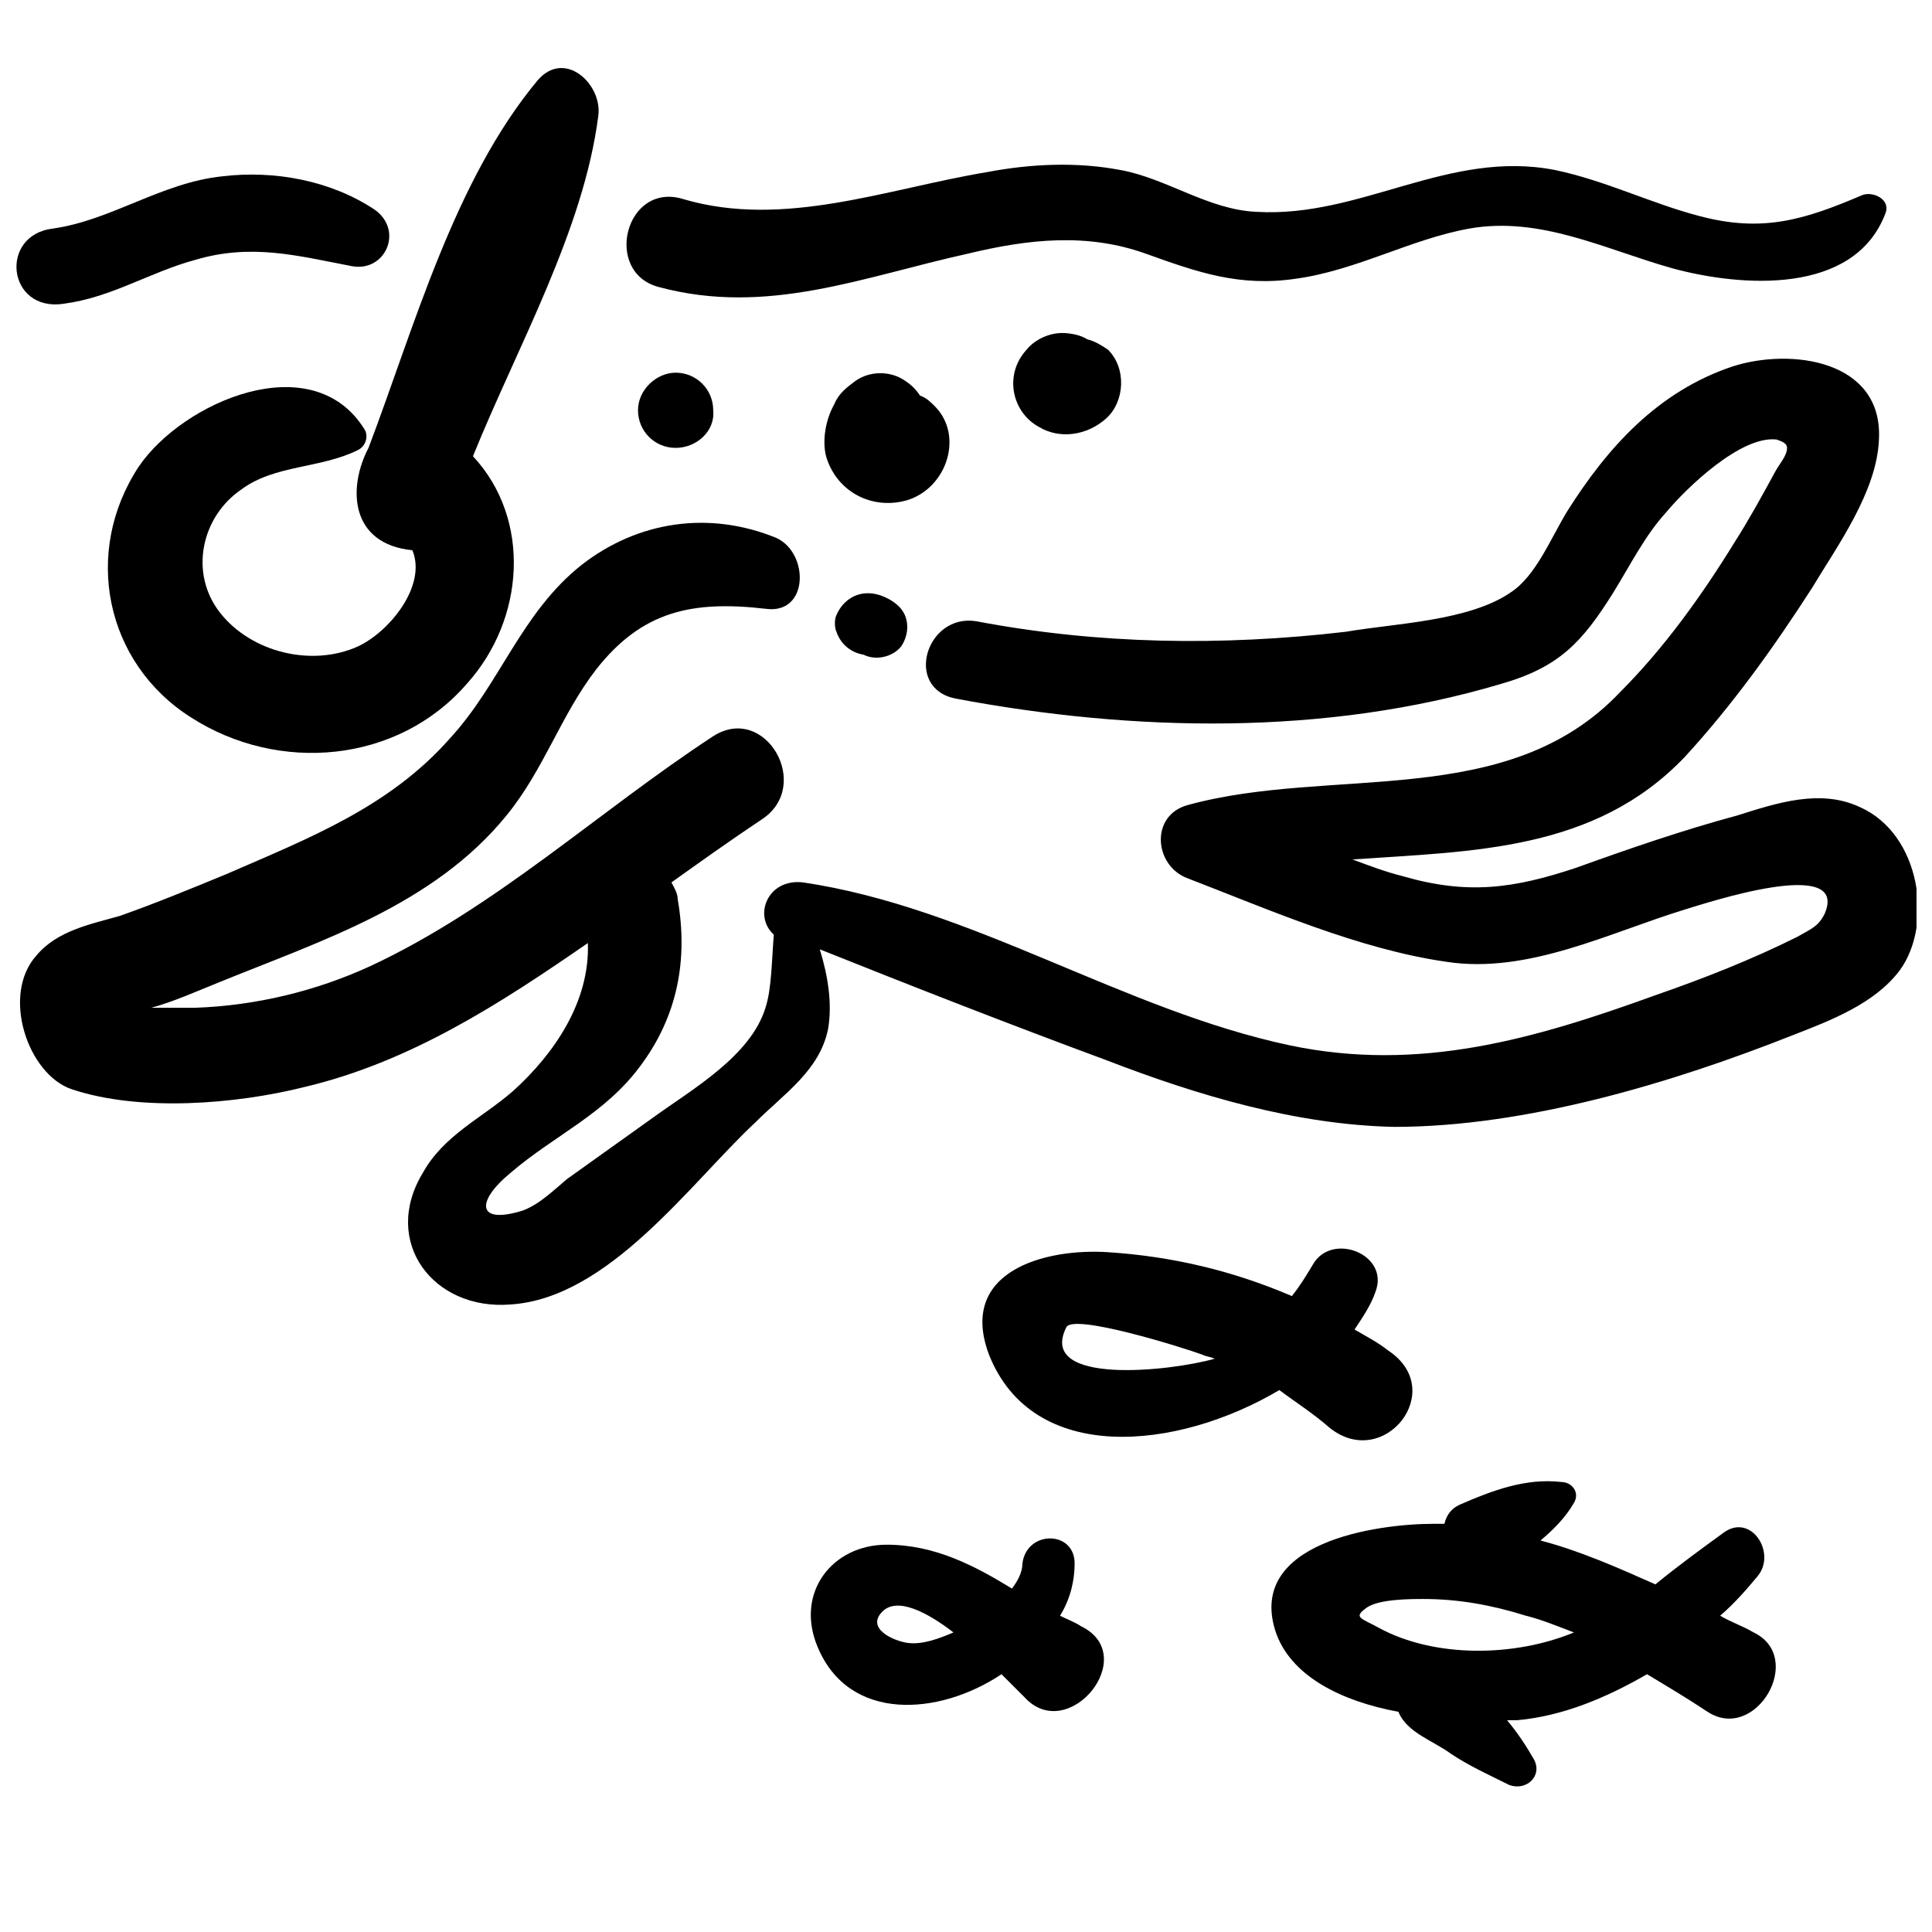
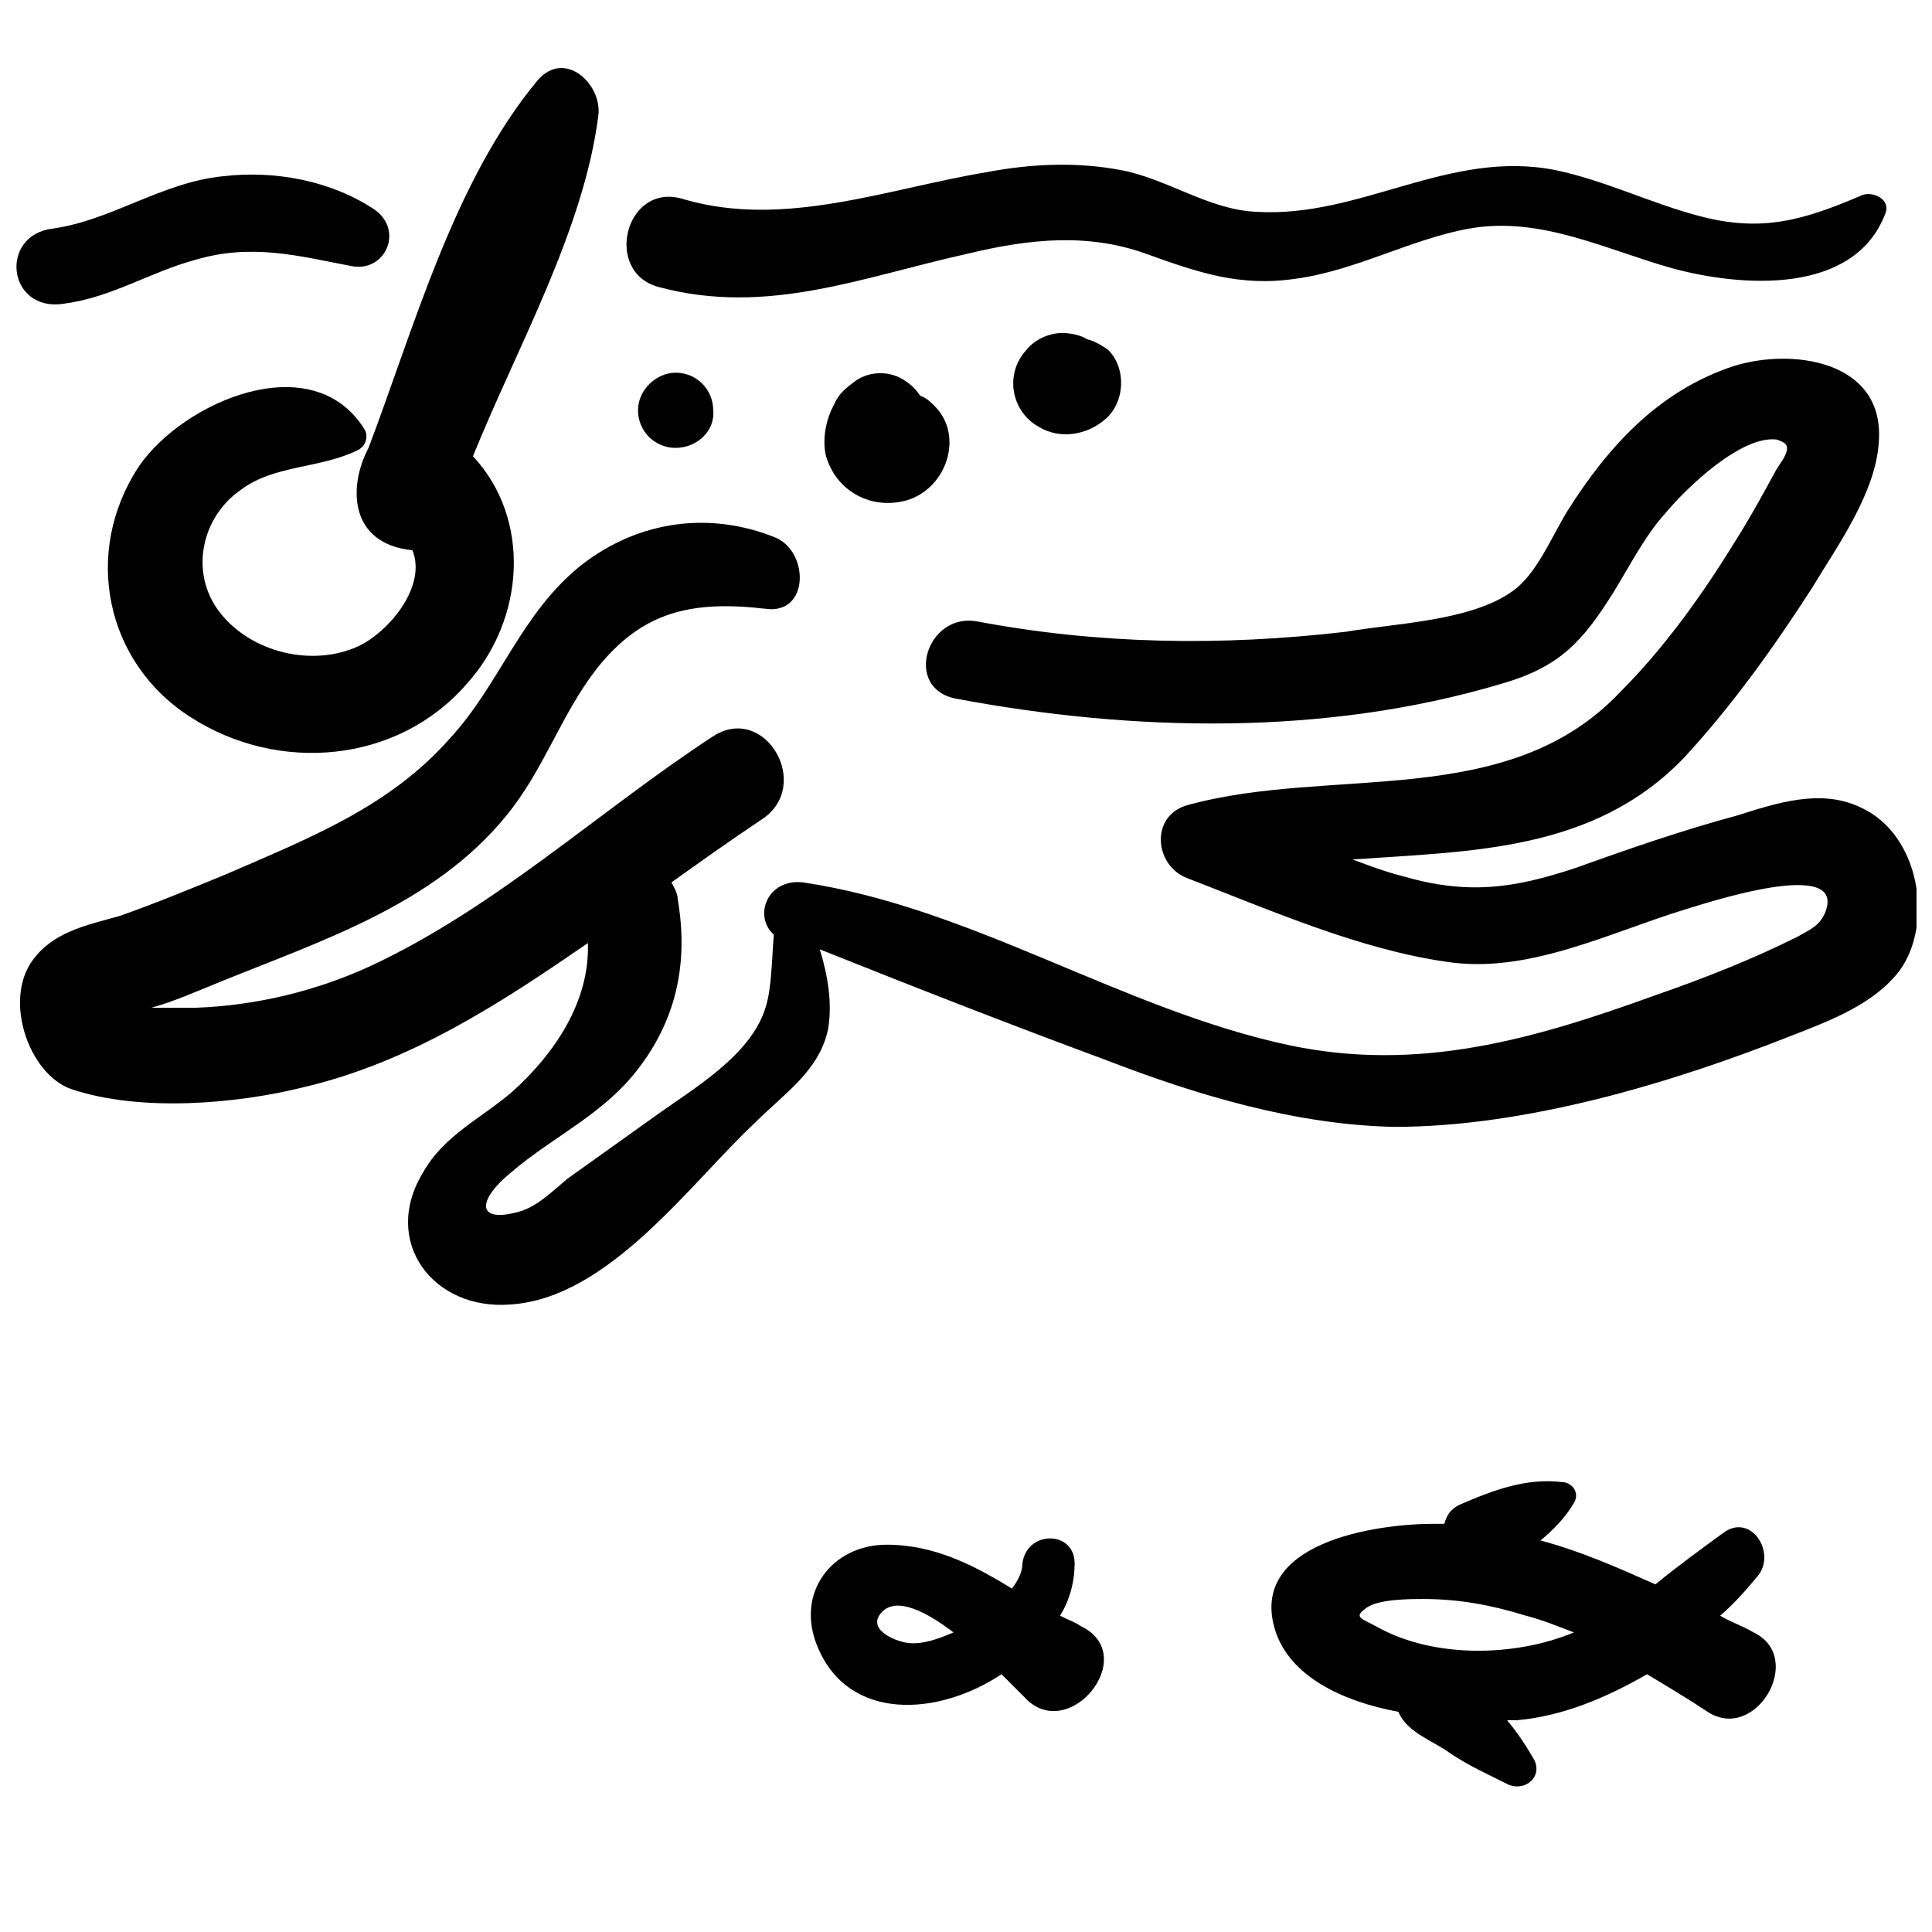
<svg xmlns="http://www.w3.org/2000/svg" width="800px" height="800px" version="1.1" viewBox="144 144 512 512">
  <defs>
    <clipPath id="b">
      <path d="m149 239h502.9v251h-502.9z" />
    </clipPath>
    <clipPath id="a">
      <path d="m148.09 190h99.906v35h-99.906z" />
    </clipPath>
  </defs>
  <path d="m253.29 289.82c3.875 9.41-6.09 21.594-14.395 25.469-12.18 5.535-28.234 1.66-36.539-8.859-8.305-10.52-4.984-25.469 5.535-32.664 8.859-6.644 21.039-5.535 31.004-10.52 2.215-1.105 2.769-3.875 1.66-5.535-13.84-22.145-48.168-7.199-59.793 9.965-14.949 22.699-8.859 52.043 13.84 66.438 23.254 14.949 54.809 12.18 73.078-8.859 15.5-17.164 17.164-43.738 1.66-60.348 11.625-28.789 29.344-59.793 33.219-90.242 1.105-8.305-8.859-17.715-16.055-9.41-22.145 26.574-32.664 65.328-44.844 97.441-5.535 10.516-4.981 25.465 11.629 27.125z" />
  <g clip-path="url(#b)">
    <path d="m636.96 357.92c-10.52-4.984-22.145-1.105-32.664 2.215-14.395 3.875-28.789 8.859-42.629 13.84-16.609 5.535-28.789 7.199-45.953 2.215-4.43-1.105-8.859-2.769-13.289-4.43 32.109-2.215 64.223-2.215 88.027-27.129 12.734-13.84 23.805-29.344 33.773-44.844 6.644-11.074 17.164-25.469 17.715-39.309 1.105-21.039-23.254-24.359-38.754-19.379-19.93 6.644-33.219 21.594-43.738 38.199-4.43 7.199-8.305 17.164-14.949 21.594-11.074 7.75-31.004 8.305-43.738 10.52-33.215 3.879-65.879 3.324-97.992-2.766-13.289-2.215-19.379 17.715-5.535 20.484 47.059 8.859 97.992 9.965 144.5-3.875 15.5-4.43 21.594-11.074 29.895-24.359 4.43-7.199 8.305-14.949 13.84-21.039 5.535-6.644 19.93-20.484 29.344-19.379 1.66 0.555 2.769 1.105 2.769 2.215 0 2.215-2.215 4.43-3.32 6.644-3.32 6.09-6.644 12.18-10.52 18.27-8.859 14.395-18.824 28.234-30.449 39.863-29.895 31.559-76.402 19.379-114.6 29.895-9.965 2.769-8.859 16.055 0 19.379 21.594 8.305 45.398 18.824 68.652 22.145 21.594 3.32 43.184-7.75 63.113-13.84 5.535-1.66 43.738-14.395 37.094 1.105-1.66 3.32-3.32 3.875-7.199 6.09-12.18 6.09-24.914 11.074-37.648 15.5-32.113 11.629-62.562 20.488-96.887 13.289-44.289-9.41-84.152-36.539-129-43.184-9.41-1.105-13.289 8.859-7.75 13.84-0.555 6.644-0.555 14.395-2.215 19.379-3.875 12.734-19.379 21.594-29.344 28.789-7.75 5.535-15.5 11.074-23.254 16.609-3.32 2.769-7.199 6.644-11.625 8.305-12.18 3.875-12.734-2.215-3.32-9.965 11.625-9.965 24.914-15.5 34.324-28.234 9.965-13.289 12.734-28.234 9.965-44.289 0-1.66-1.105-3.32-1.66-4.43 7.75-5.535 15.5-11.074 23.805-16.609 13.84-8.859 1.105-31.004-12.734-22.145-30.449 19.93-57.578 45.398-90.797 60.898-14.395 6.644-30.449 10.52-46.504 11.074h-11.625c6.09-1.66 12.18-4.43 17.715-6.644 27.129-11.074 57.023-20.484 76.402-44.289 9.965-12.18 14.395-26.574 23.805-38.754 12.18-15.5 25.469-18.27 44.844-16.055 11.625 1.66 11.625-14.949 2.769-18.824-17.715-7.199-36.539-4.43-51.488 7.199-16.055 12.734-21.594 31.559-34.879 45.953-16.055 18.27-37.648 26.574-59.238 35.988-9.41 3.875-18.824 7.75-28.234 11.074-7.75 2.215-16.609 3.875-22.145 10.52-9.41 10.52-2.215 31.559 9.41 35.434 18.27 6.09 43.738 3.875 61.453-0.555 28.234-6.644 52.043-22.145 75.293-38.199 0.555 15.5-8.859 29.344-19.93 39.309-8.305 7.199-18.27 11.625-23.805 21.594-11.074 18.27 2.769 36.539 23.254 34.879 26.02-1.66 47.613-32.109 64.777-48.168 7.75-7.75 17.164-13.84 19.379-24.914 1.105-6.644 0-13.84-2.215-21.039 24.914 9.965 50.383 19.93 75.848 29.344 24.359 9.41 50.383 17.164 76.402 17.715 34.879 0 73.633-11.625 105.75-24.359 9.965-3.875 21.594-8.305 28.234-17.164 8.852-12.191 5.531-35.996-10.523-43.195z" />
  </g>
-   <path d="m365.67 306.99c-0.555 1.105-0.555 3.32 0 4.43 1.105 3.32 3.875 5.535 7.199 6.09 3.32 1.66 7.75 0.555 9.965-2.215 2.215-3.32 2.215-7.75-0.555-10.52-1.66-1.66-3.875-2.769-6.09-3.32-4.981-1.109-8.859 1.66-10.52 5.535z" />
-   <path d="m496.33 522.35c14.395 11.625 31.559-9.965 15.5-20.484-2.769-2.215-6.09-3.875-8.859-5.535 2.215-3.32 4.43-6.644 5.535-9.965 3.875-9.965-11.625-16.055-16.609-7.199-1.66 2.769-3.32 5.535-5.535 8.305-15.5-6.644-31.559-10.52-48.719-11.625-16.609-1.105-39.863 4.984-31.559 27.129 11.625 29.344 49.828 25.469 76.957 9.41 4.43 3.32 8.859 6.09 13.289 9.965zm-69.758-26.574c1.66-3.875 31.559 5.535 35.988 7.199 1.105 0.555 2.215 0.555 3.32 1.105-11.629 3.32-47.062 7.199-39.309-8.305z" />
  <path d="m430.45 574.95c-1.66-1.105-3.32-1.66-5.535-2.769 2.769-4.43 3.875-9.41 3.875-13.84 0-8.859-12.734-8.859-13.84 0 0 2.215-1.105 4.43-2.769 6.644-9.965-6.09-20.484-11.625-33.219-11.625-14.395 0-24.359 12.734-18.27 27.129 8.305 19.93 32.109 18.27 48.719 7.199 2.769 2.769 4.984 4.984 6.09 6.09 11.625 12.727 31.004-11.078 14.949-18.828zm-33.773 1.66c-3.875 1.66-8.305 3.32-12.18 2.769-3.875-0.555-11.074-3.875-6.644-8.305 3.875-3.879 11.629 0 18.824 5.535z" />
  <path d="m608.72 576.61c-2.769-1.66-6.09-2.769-8.859-4.43 3.875-3.32 7.199-7.199 9.965-10.52 4.984-6.09-1.66-16.609-8.859-11.625-6.09 4.43-12.18 8.859-18.27 13.84-9.965-4.43-19.93-8.859-30.449-11.625 3.32-2.769 6.644-6.09 8.859-9.965 1.66-2.769-0.555-5.535-3.32-5.535-9.41-1.105-18.27 2.215-27.129 6.09-2.215 1.105-3.32 2.769-3.875 4.984h-2.769c-15.5 0-49.273 4.984-42.078 28.234 3.875 12.18 17.715 18.824 32.664 21.594 2.215 5.535 9.41 7.75 13.84 11.074 4.984 3.32 9.965 5.535 15.5 8.305 4.43 1.66 8.859-2.215 6.644-6.644-2.215-3.875-4.43-7.199-7.199-10.52h2.769c12.18-1.105 23.805-6.09 34.324-12.18 5.535 3.32 11.074 6.644 16.055 9.965 12.742 8.301 26.027-14.398 12.188-21.043zm-99.102-1.109c-4.984-2.769-7.199-2.769-3.32-5.535 3.32-2.215 11.625-2.215 14.949-2.215 9.41 0 18.27 1.66 27.129 4.43 4.43 1.105 8.305 2.769 12.734 4.43-16.059 6.644-37.098 6.644-51.492-1.109z" />
  <path d="m318.61 220.07c28.789 7.75 54.258-2.769 81.938-8.859 16.055-3.875 31.559-5.535 47.059 0 13.84 4.984 24.914 8.859 39.863 6.644 16.055-2.215 30.449-10.52 45.953-13.289 18.824-3.32 35.988 5.535 53.703 10.52 18.27 4.984 48.168 7.199 56.473-14.395 1.66-3.875-3.32-6.09-6.09-4.984-15.5 6.644-26.574 9.965-43.184 5.535-12.734-3.32-24.914-9.41-38.199-12.18-28.234-5.535-51.488 12.734-79.172 11.074-12.734-0.555-23.805-8.859-35.988-11.074-11.625-2.215-23.805-1.66-35.434 0.555-26.574 4.43-53.703 14.949-80.277 7.199-15.504-4.981-21.594 19.379-6.644 23.254z" />
  <g clip-path="url(#a)">
    <path d="m160.83 224.5c12.734-1.66 22.699-8.305 34.879-11.625 14.949-4.43 27.129-1.105 41.523 1.66 8.859 1.66 13.84-9.41 6.09-14.949-11.625-7.75-26.574-10.52-40.414-8.859-16.055 1.66-29.344 11.625-44.844 13.84-14.398 1.664-12.184 22.148 2.766 19.934z" />
  </g>
  <path d="m425.46 232.25c-3.32 0-7.199 1.66-9.41 4.43-6.09 6.644-3.875 16.609 3.32 20.484 5.535 3.32 12.734 2.215 17.715-2.215 4.984-4.43 5.535-13.289 0.555-18.27-1.66-1.105-3.32-2.215-5.535-2.769-1.66-1.105-4.43-1.66-6.644-1.66z" />
  <path d="m391.7 251.62c-1.105-1.105-2.215-2.215-3.875-2.769-1.105-1.66-2.215-2.769-3.875-3.875-3.875-2.769-9.41-2.769-13.289 0-2.215 1.66-4.43 3.32-5.535 6.09-2.215 3.875-3.32 9.41-2.215 13.84 2.769 9.41 12.18 14.395 21.594 11.625 10.516-3.32 14.945-17.16 7.195-24.91z" />
  <path d="m313.08 252.73c0 5.535 4.43 9.965 9.965 9.965 5.535 0 10.52-4.43 9.965-9.965 0-5.535-4.43-9.965-9.965-9.965-4.984 0-9.965 4.43-9.965 9.965z" />
</svg>